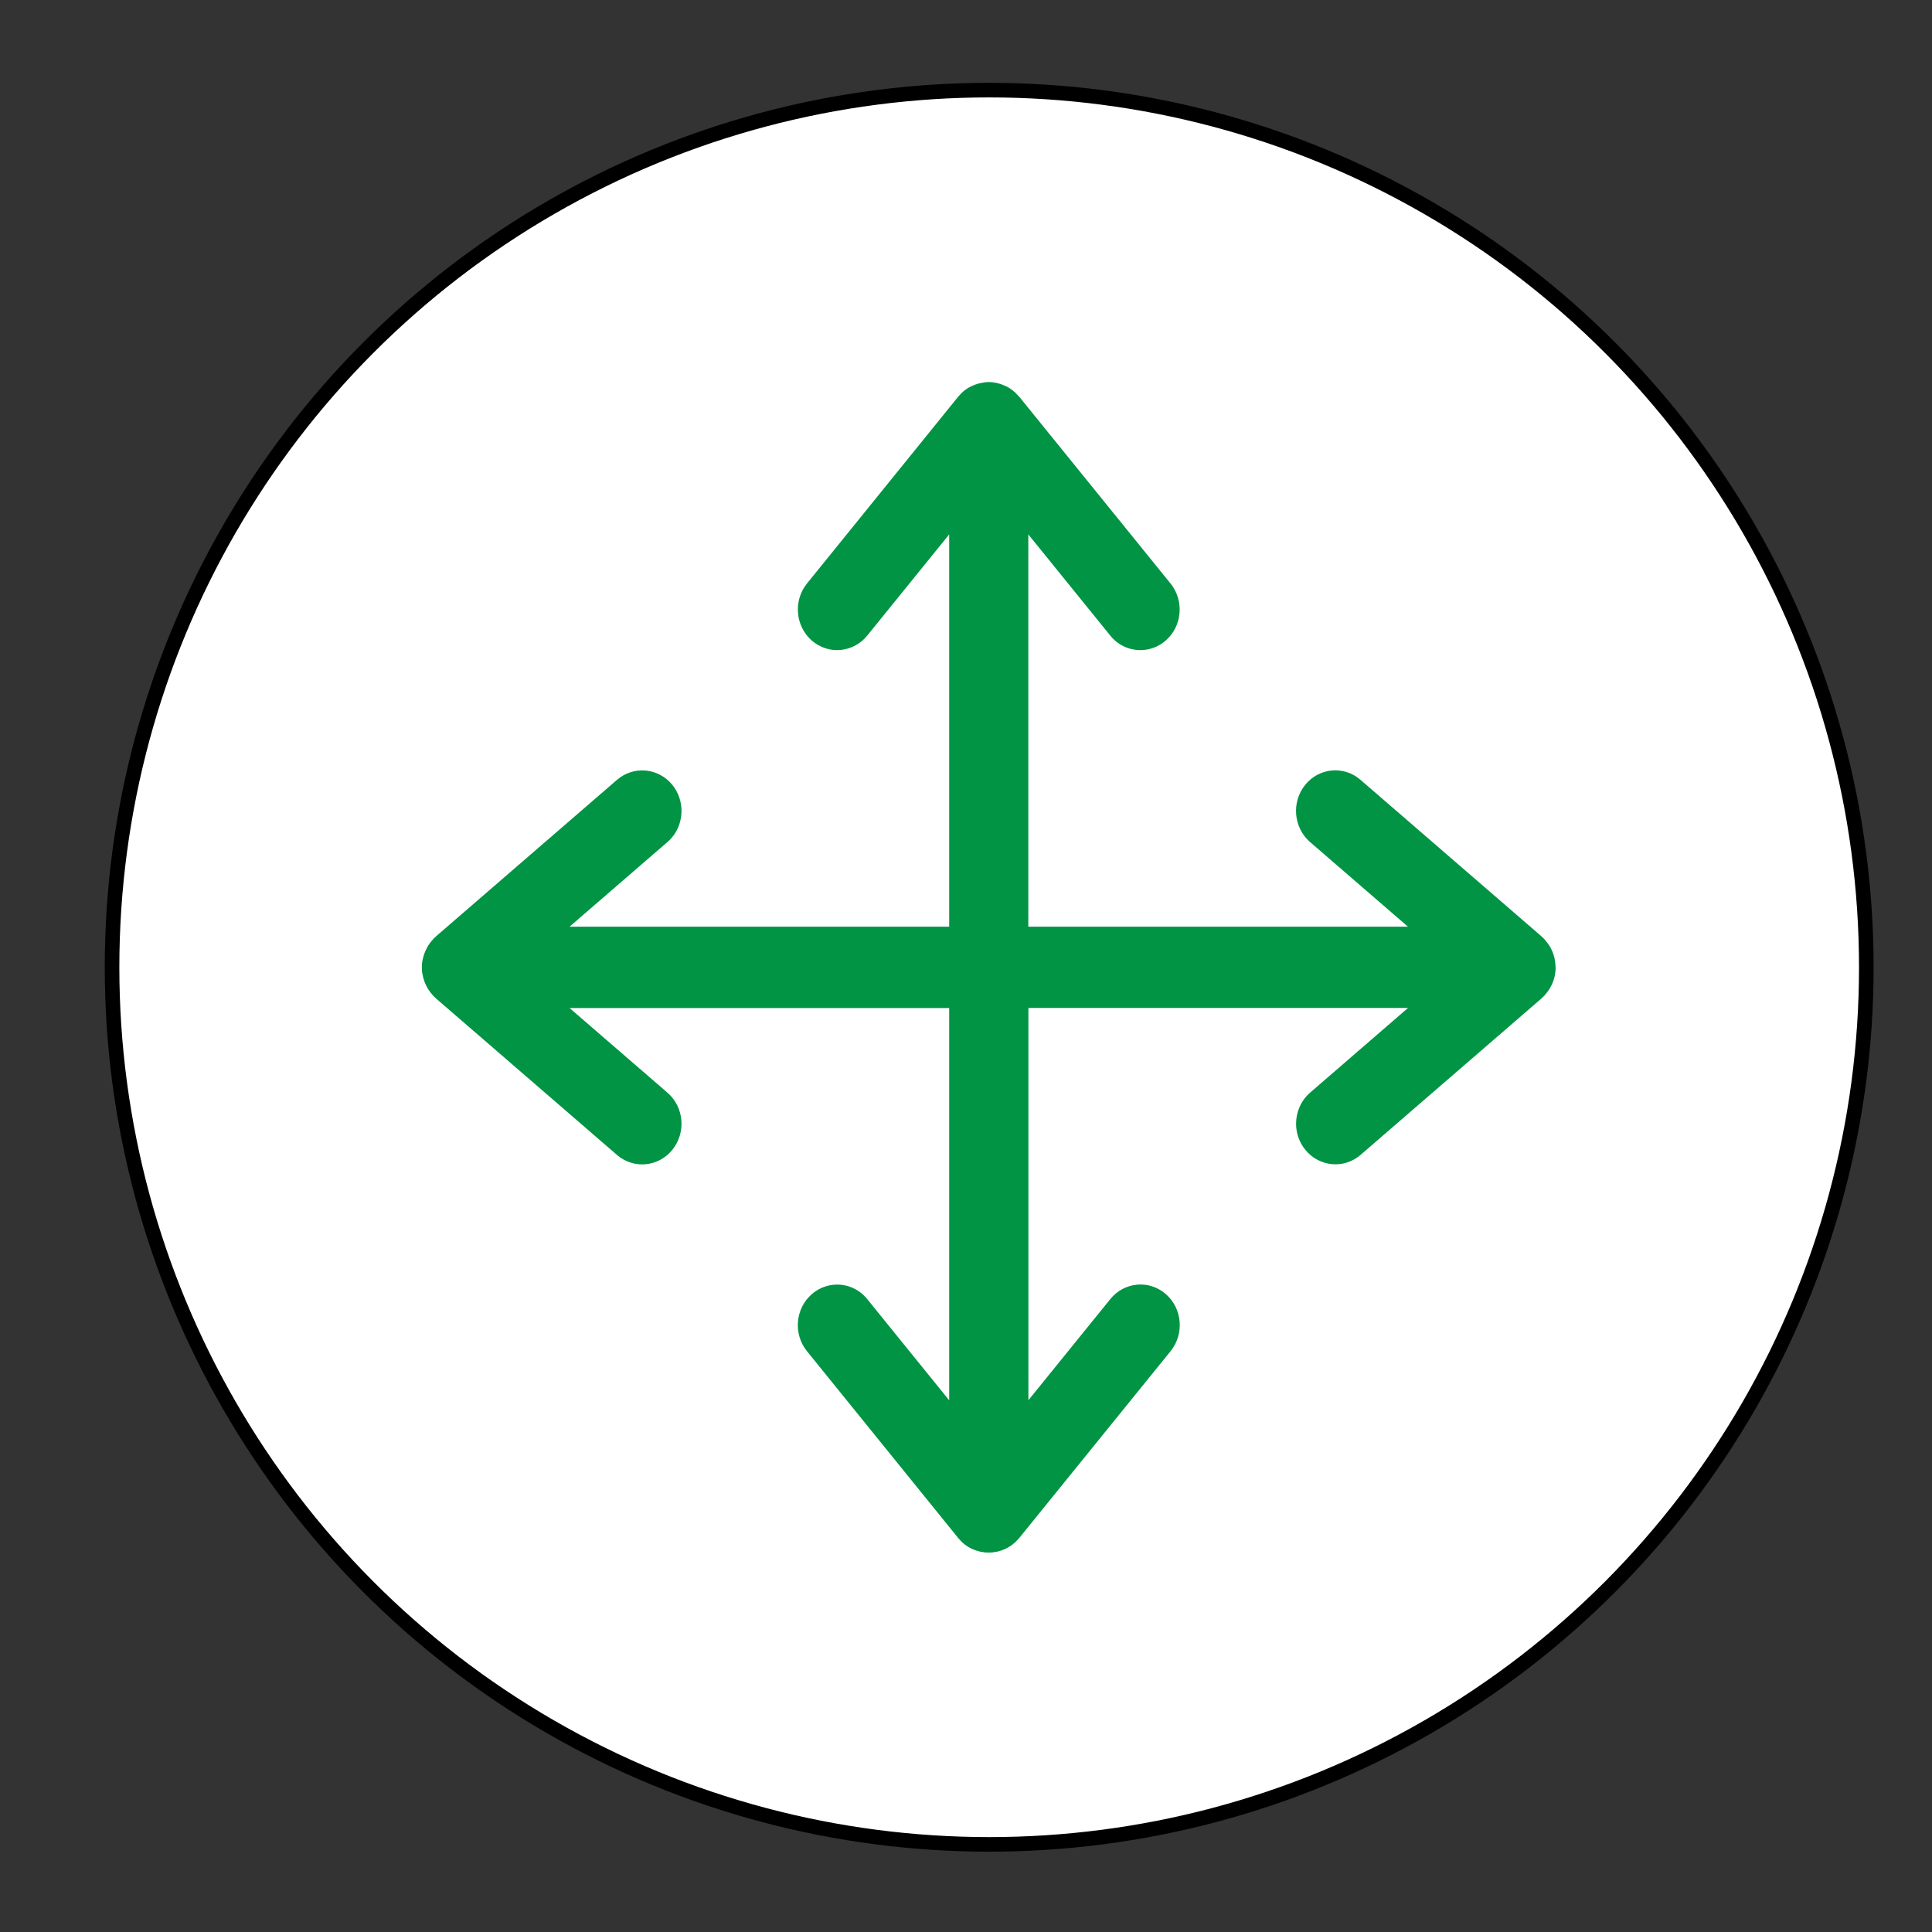
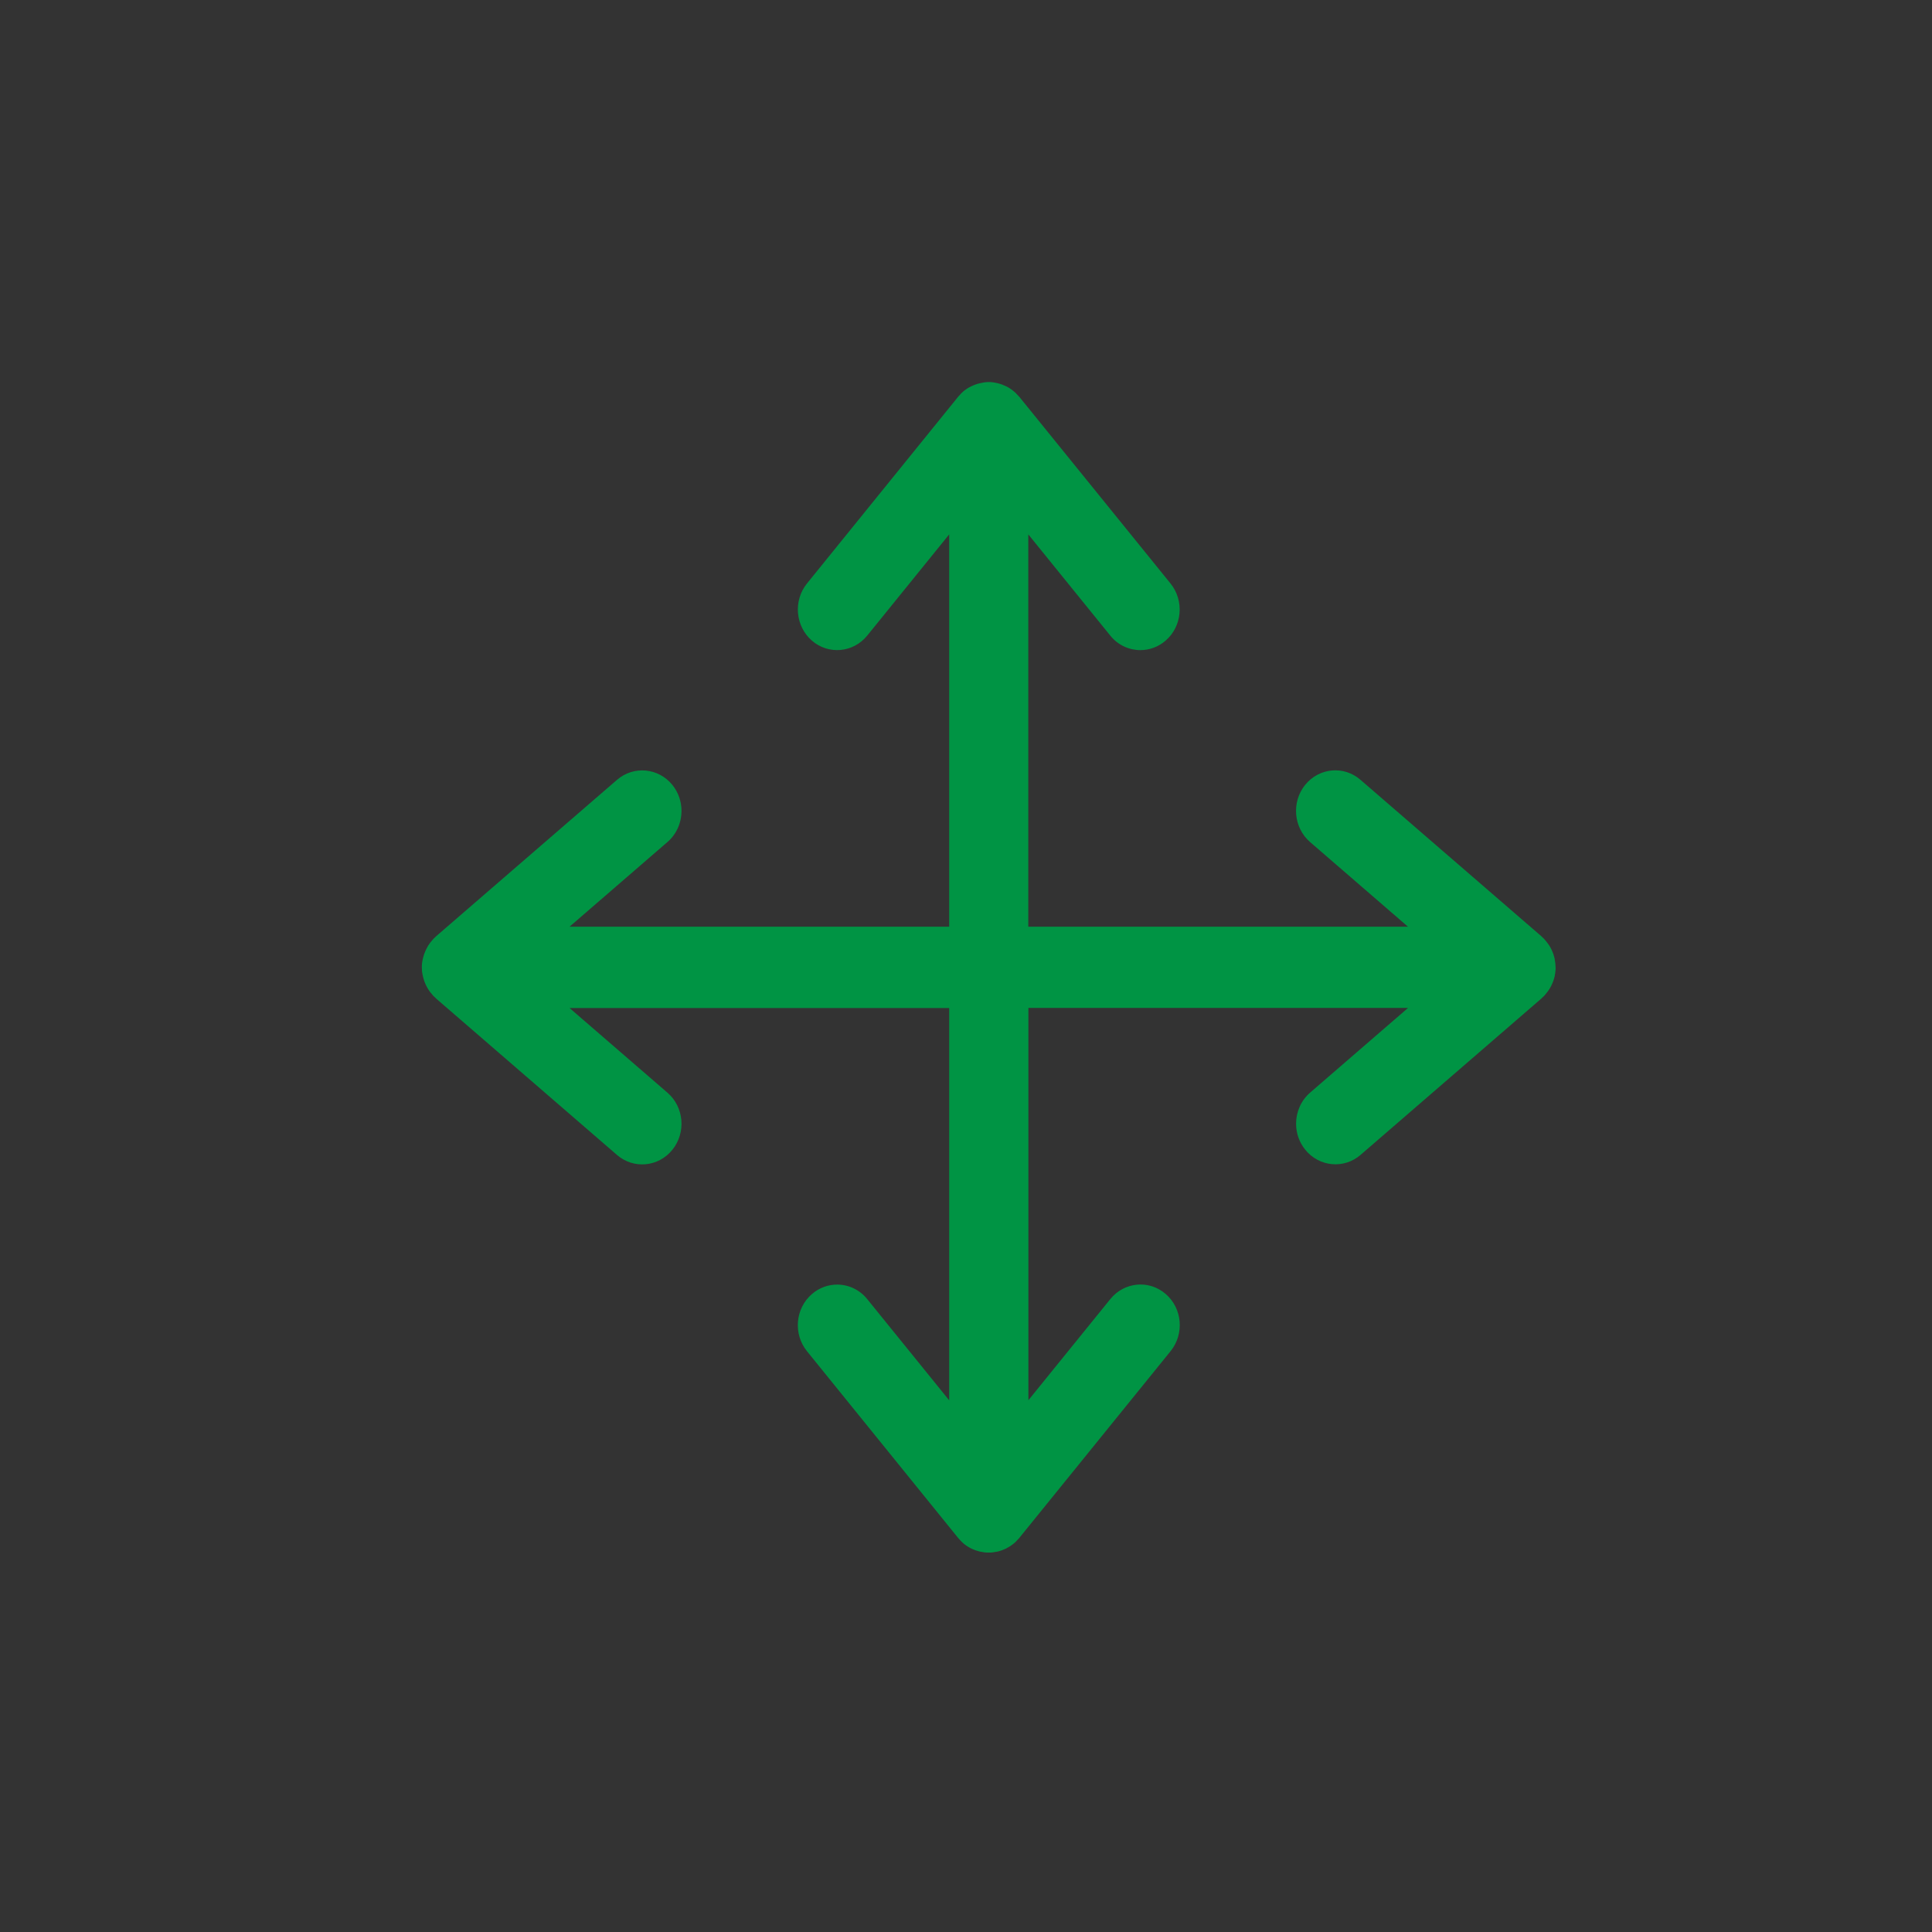
<svg xmlns="http://www.w3.org/2000/svg" viewBox="0 0 200 200" id="Layer_1">
  <rect x="0" y="0" width="200" height="200" fill="#333333" stroke="none" />
  <defs>
    <style>.cls-1{fill:#fff;stroke:#000;stroke-miterlimit:10;stroke-width:1.51px;}.cls-2{fill:#009444;stroke-width:0px;}</style>
  </defs>
-   <circle r="90.8" cy="100.13" cx="102.4" class="cls-1" />
  <path d="M161.04,100.13c0,.15,0,.3-.03.45,0,.03,0,.07-.01.1,0,.08-.02.15-.04.23,0,.03,0,.06-.01.09,0,0,0,0,0,.02,0,.04-.02.08-.03.11-.03.11-.05.21-.09.32-.01.04-.03.08-.04.12-.02.04-.03.08-.05.12-.02.04-.03.09-.05.13,0,.01-.01.03-.02.04-.02.05-.04.09-.06.13-.04.09-.08.17-.13.25-.03.05-.06.09-.08.13,0,.02-.02.03-.03.05-.03.04-.05.08-.08.12-.02.02-.03.04-.05.07-.03.05-.06.09-.1.13-.06.08-.12.14-.17.21-.04.04-.07.08-.1.12,0,0,0,0-.01.01-.02.02-.05.04-.07.07-.05.05-.11.11-.16.15-.02.02-.04.04-.06.06l-.02.02h0s-18.7,16.17-18.7,16.17c-1.72,1.49-4.29,1.25-5.73-.53-.64-.79-.95-1.74-.95-2.69,0-1.2.49-2.39,1.46-3.23l10.13-8.76h-39.3v40.61l8.48-10.47c1.44-1.78,4.01-2.02,5.73-.53,1.73,1.49,1.95,4.14.51,5.92l-15.65,19.32h0s-.02.03-.02.03c-.02.02-.04.04-.06.06-.05.06-.1.11-.15.16-.02.02-.04.05-.07.07,0,0,0,0,0,.01-.04.04-.08.07-.11.11-.07.06-.13.13-.21.18-.04.04-.09.07-.13.1-.02.02-.04.03-.07.05-.04.03-.07.05-.11.08-.01,0-.03.02-.05.03-.04.03-.09.05-.13.08-.08.05-.16.09-.25.14-.04.02-.08.04-.13.06-.01,0-.03,0-.04.02-.04.02-.08.03-.13.05-.04.02-.08.03-.11.05-.04.01-.08.03-.12.04-.1.04-.2.06-.3.09-.04,0-.07.02-.11.03,0,0-.01,0-.02,0-.03,0-.06,0-.09.01-.08.02-.15.03-.23.04-.03,0-.06.01-.1.02-.14.02-.29.02-.44.02s-.29,0-.43-.02c-.03,0-.07,0-.1-.02-.08,0-.15-.02-.23-.04-.03,0-.06,0-.09-.01,0,0,0,0-.02,0-.04,0-.07-.02-.11-.03-.1-.03-.2-.05-.31-.09-.04-.01-.08-.03-.12-.04-.04-.02-.08-.03-.12-.05-.04-.02-.08-.03-.13-.05,0,0-.02-.01-.04-.02-.04-.02-.09-.04-.13-.06-.09-.04-.17-.09-.25-.14-.05-.03-.09-.06-.13-.08-.02-.01-.03-.02-.05-.03l-.11-.08s-.04-.03-.07-.05c-.04-.03-.09-.06-.13-.1-.07-.06-.14-.12-.2-.18-.04-.04-.08-.07-.11-.11,0,0,0,0-.01-.01-.02-.02-.04-.05-.06-.07-.05-.05-.1-.11-.15-.16-.02-.02-.04-.04-.05-.06l-.02-.02s0,0,0,0l-15.64-19.32c-1.44-1.78-1.22-4.43.51-5.92.76-.66,1.69-.98,2.61-.98,1.16,0,2.32.51,3.12,1.51l8.48,10.47v-40.61h-39.3l10.13,8.76c1.73,1.49,1.95,4.14.51,5.92-1.44,1.78-4.01,2.02-5.73.53l-18.7-16.17s0,0,0,0l-.02-.02s-.04-.04-.06-.06c-.06-.05-.11-.1-.16-.15-.02-.02-.05-.04-.07-.07h-.01s-.07-.09-.1-.13c-.06-.07-.12-.14-.18-.21-.03-.04-.06-.09-.1-.13-.02-.02-.03-.05-.04-.07-.03-.04-.05-.08-.08-.11,0-.02-.02-.03-.03-.05-.03-.04-.06-.09-.08-.13-.05-.08-.09-.17-.13-.25-.02-.04-.04-.09-.06-.13,0-.01,0-.03-.02-.04-.02-.04-.03-.09-.05-.13-.02-.04-.03-.08-.05-.12-.01-.04-.03-.08-.04-.12-.03-.11-.06-.21-.09-.32,0-.04-.02-.07-.03-.11,0,0,0,0,0-.02,0-.03,0-.06-.02-.09-.01-.08-.03-.15-.04-.23,0-.03-.01-.07-.02-.1-.01-.15-.02-.3-.02-.45s0-.3.02-.45c0-.03.01-.07.02-.1,0-.08.02-.16.04-.23,0-.03,0-.06.02-.09,0,0,0-.01,0-.02,0-.04.02-.08.03-.11.03-.11.05-.21.09-.32.01-.04.03-.08.04-.12.01-.04.03-.08.05-.12.02-.05.03-.09.05-.13,0-.01,0-.03.02-.04.02-.04.04-.09.06-.13.04-.09.09-.17.13-.25.03-.05.05-.09.08-.14,0-.01.02-.03.03-.05.02-.04.05-.08.08-.11.01-.02.03-.05.04-.07.03-.05.06-.09.1-.13.06-.07.12-.14.18-.21.03-.04.07-.08.1-.12,0,0,0,0,.01-.01l.07-.07c.05-.05.1-.1.16-.15.02-.02.04-.04.06-.06l.02-.02s0,0,0,0l18.7-16.17c1.72-1.49,4.29-1.25,5.73.52.64.79.95,1.75.95,2.7,0,1.2-.5,2.39-1.46,3.22l-10.13,8.76h39.3v-40.61l-8.48,10.47c-1.44,1.78-4.01,2.02-5.73.53s-1.95-4.14-.51-5.92l15.64-19.32s0,0,0,0l.02-.02s.04-.04.05-.06c.05-.06.1-.11.15-.16.02-.03.04-.05.06-.07,0,0,0,0,.01-.01.04-.04.08-.07.11-.11.07-.06.13-.13.2-.18.04-.03.09-.07.13-.1.02-.02.05-.03.07-.05.04-.03.07-.05.11-.08.02,0,.03-.02.05-.03.04-.03.09-.06.13-.08.08-.05.16-.09.25-.13.04-.02.08-.04.13-.06.01,0,.03,0,.04-.02.04-.02.09-.03.13-.05.04-.01.08-.03.12-.05.04-.02.08-.03.12-.04.1-.04.2-.07.31-.09.04,0,.07-.02.11-.03,0,0,0,0,.02,0,.03,0,.06,0,.09-.02.08-.01.15-.03.23-.04.03,0,.06-.01.1-.02.14-.02.29-.03.43-.03s.29,0,.44.03c.03,0,.06,0,.1.02.08,0,.15.02.23.04.03,0,.06,0,.09.02,0,0,0,0,.02,0,.04,0,.07.02.11.03.1.02.2.05.3.09.04,0,.08.03.12.04.04.01.08.03.11.05.04.02.09.03.13.05.01,0,.03,0,.04.02.04.02.08.04.13.06.08.04.16.09.25.13.04.03.09.05.13.08.01,0,.03.02.04.03.04.03.07.05.11.08.02.02.05.03.07.05.04.03.09.07.13.1.07.06.14.12.21.18.04.03.08.07.11.11,0,0,0,0,0,.01.02.02.04.05.07.07.05.05.1.11.15.16.02.02.04.04.06.06l.02.02s0,0,0,0l15.65,19.32c1.44,1.78,1.22,4.43-.51,5.92-.76.66-1.69.98-2.61.98-1.16,0-2.32-.51-3.12-1.51l-8.48-10.47v40.61h39.3l-10.13-8.76c-1.72-1.49-1.95-4.14-.51-5.92,1.44-1.78,4.01-2.02,5.73-.52l18.7,16.17s0,0,0,0l.02.02s.04.04.06.06c.05.05.11.1.16.15.02.02.05.05.07.07,0,0,0,0,.01.01.04.04.07.08.1.12.06.07.12.14.17.21.03.04.07.09.1.13.02.02.03.04.05.07.03.04.05.08.08.11,0,.02.02.03.03.05.03.04.05.09.08.13.04.08.09.17.13.25.02.04.04.09.06.13,0,.01,0,.03.02.04.02.04.03.09.05.13.01.04.03.08.05.12.01.04.03.08.04.12.03.1.06.21.09.32,0,.04.02.07.03.11,0,0,0,0,0,.02,0,.03,0,.06.01.09.02.08.03.15.04.23,0,.03,0,.07.01.1.02.15.03.3.03.45" class="cls-2" />
</svg>